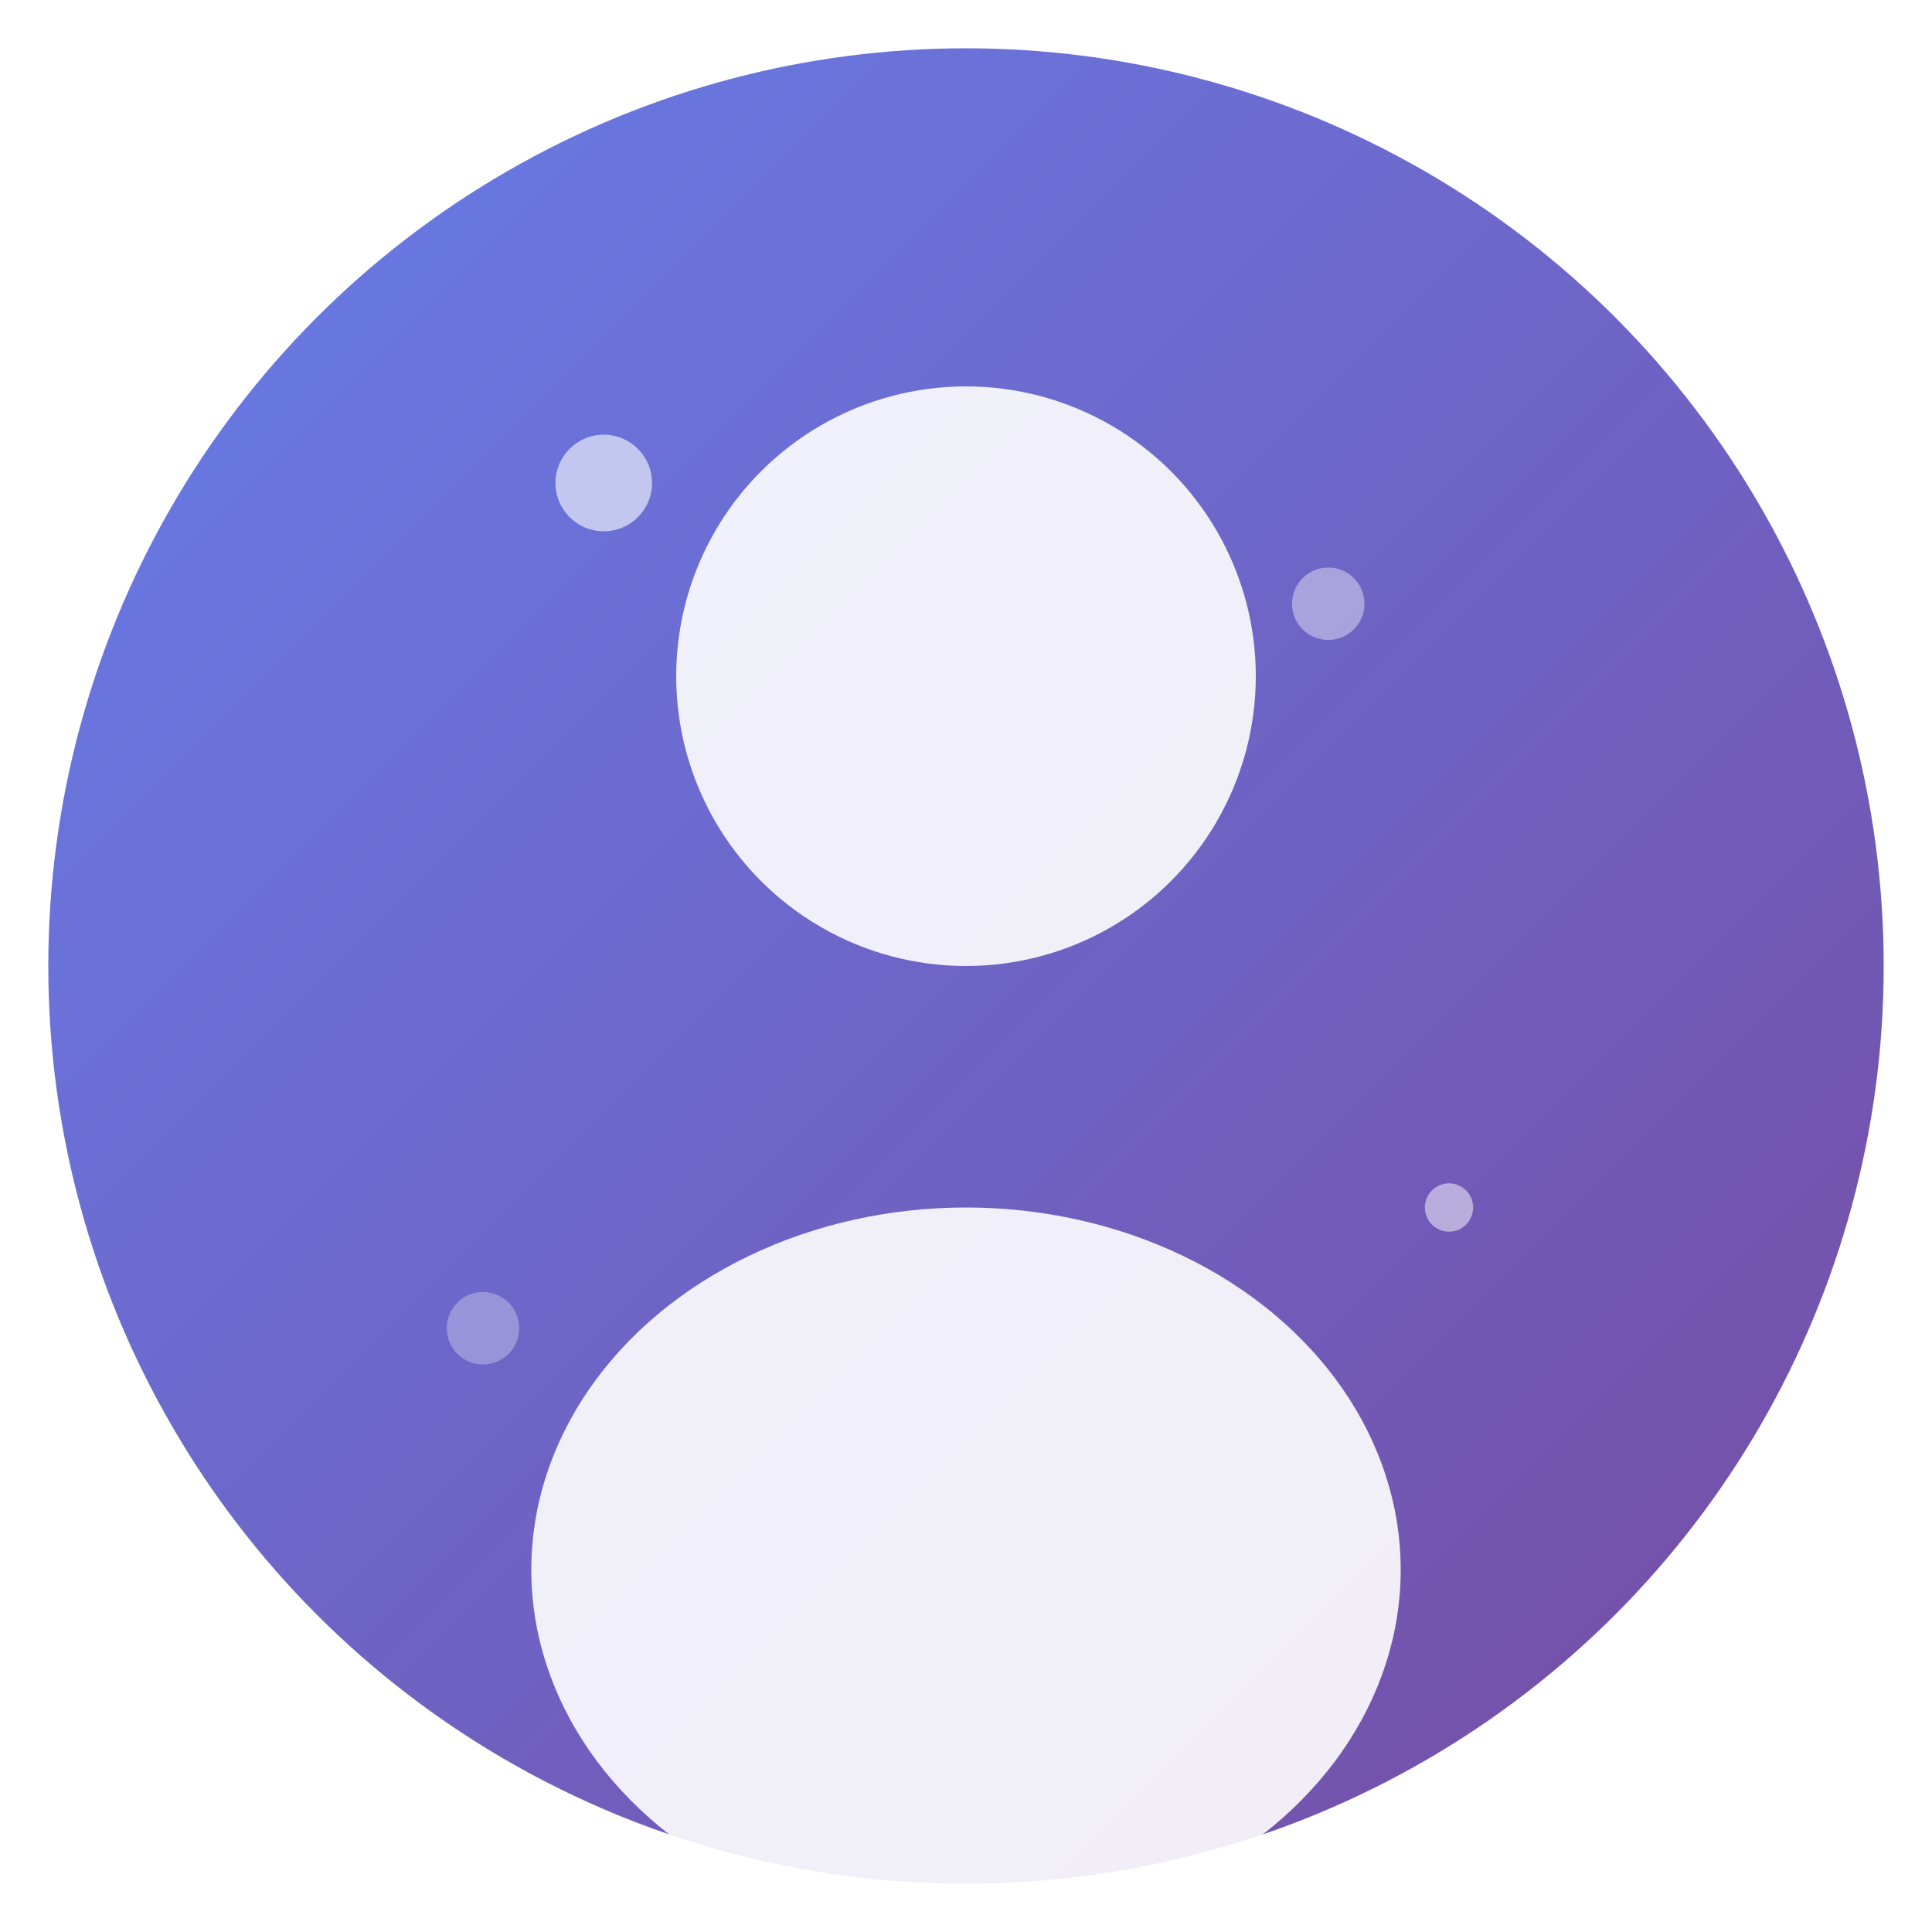
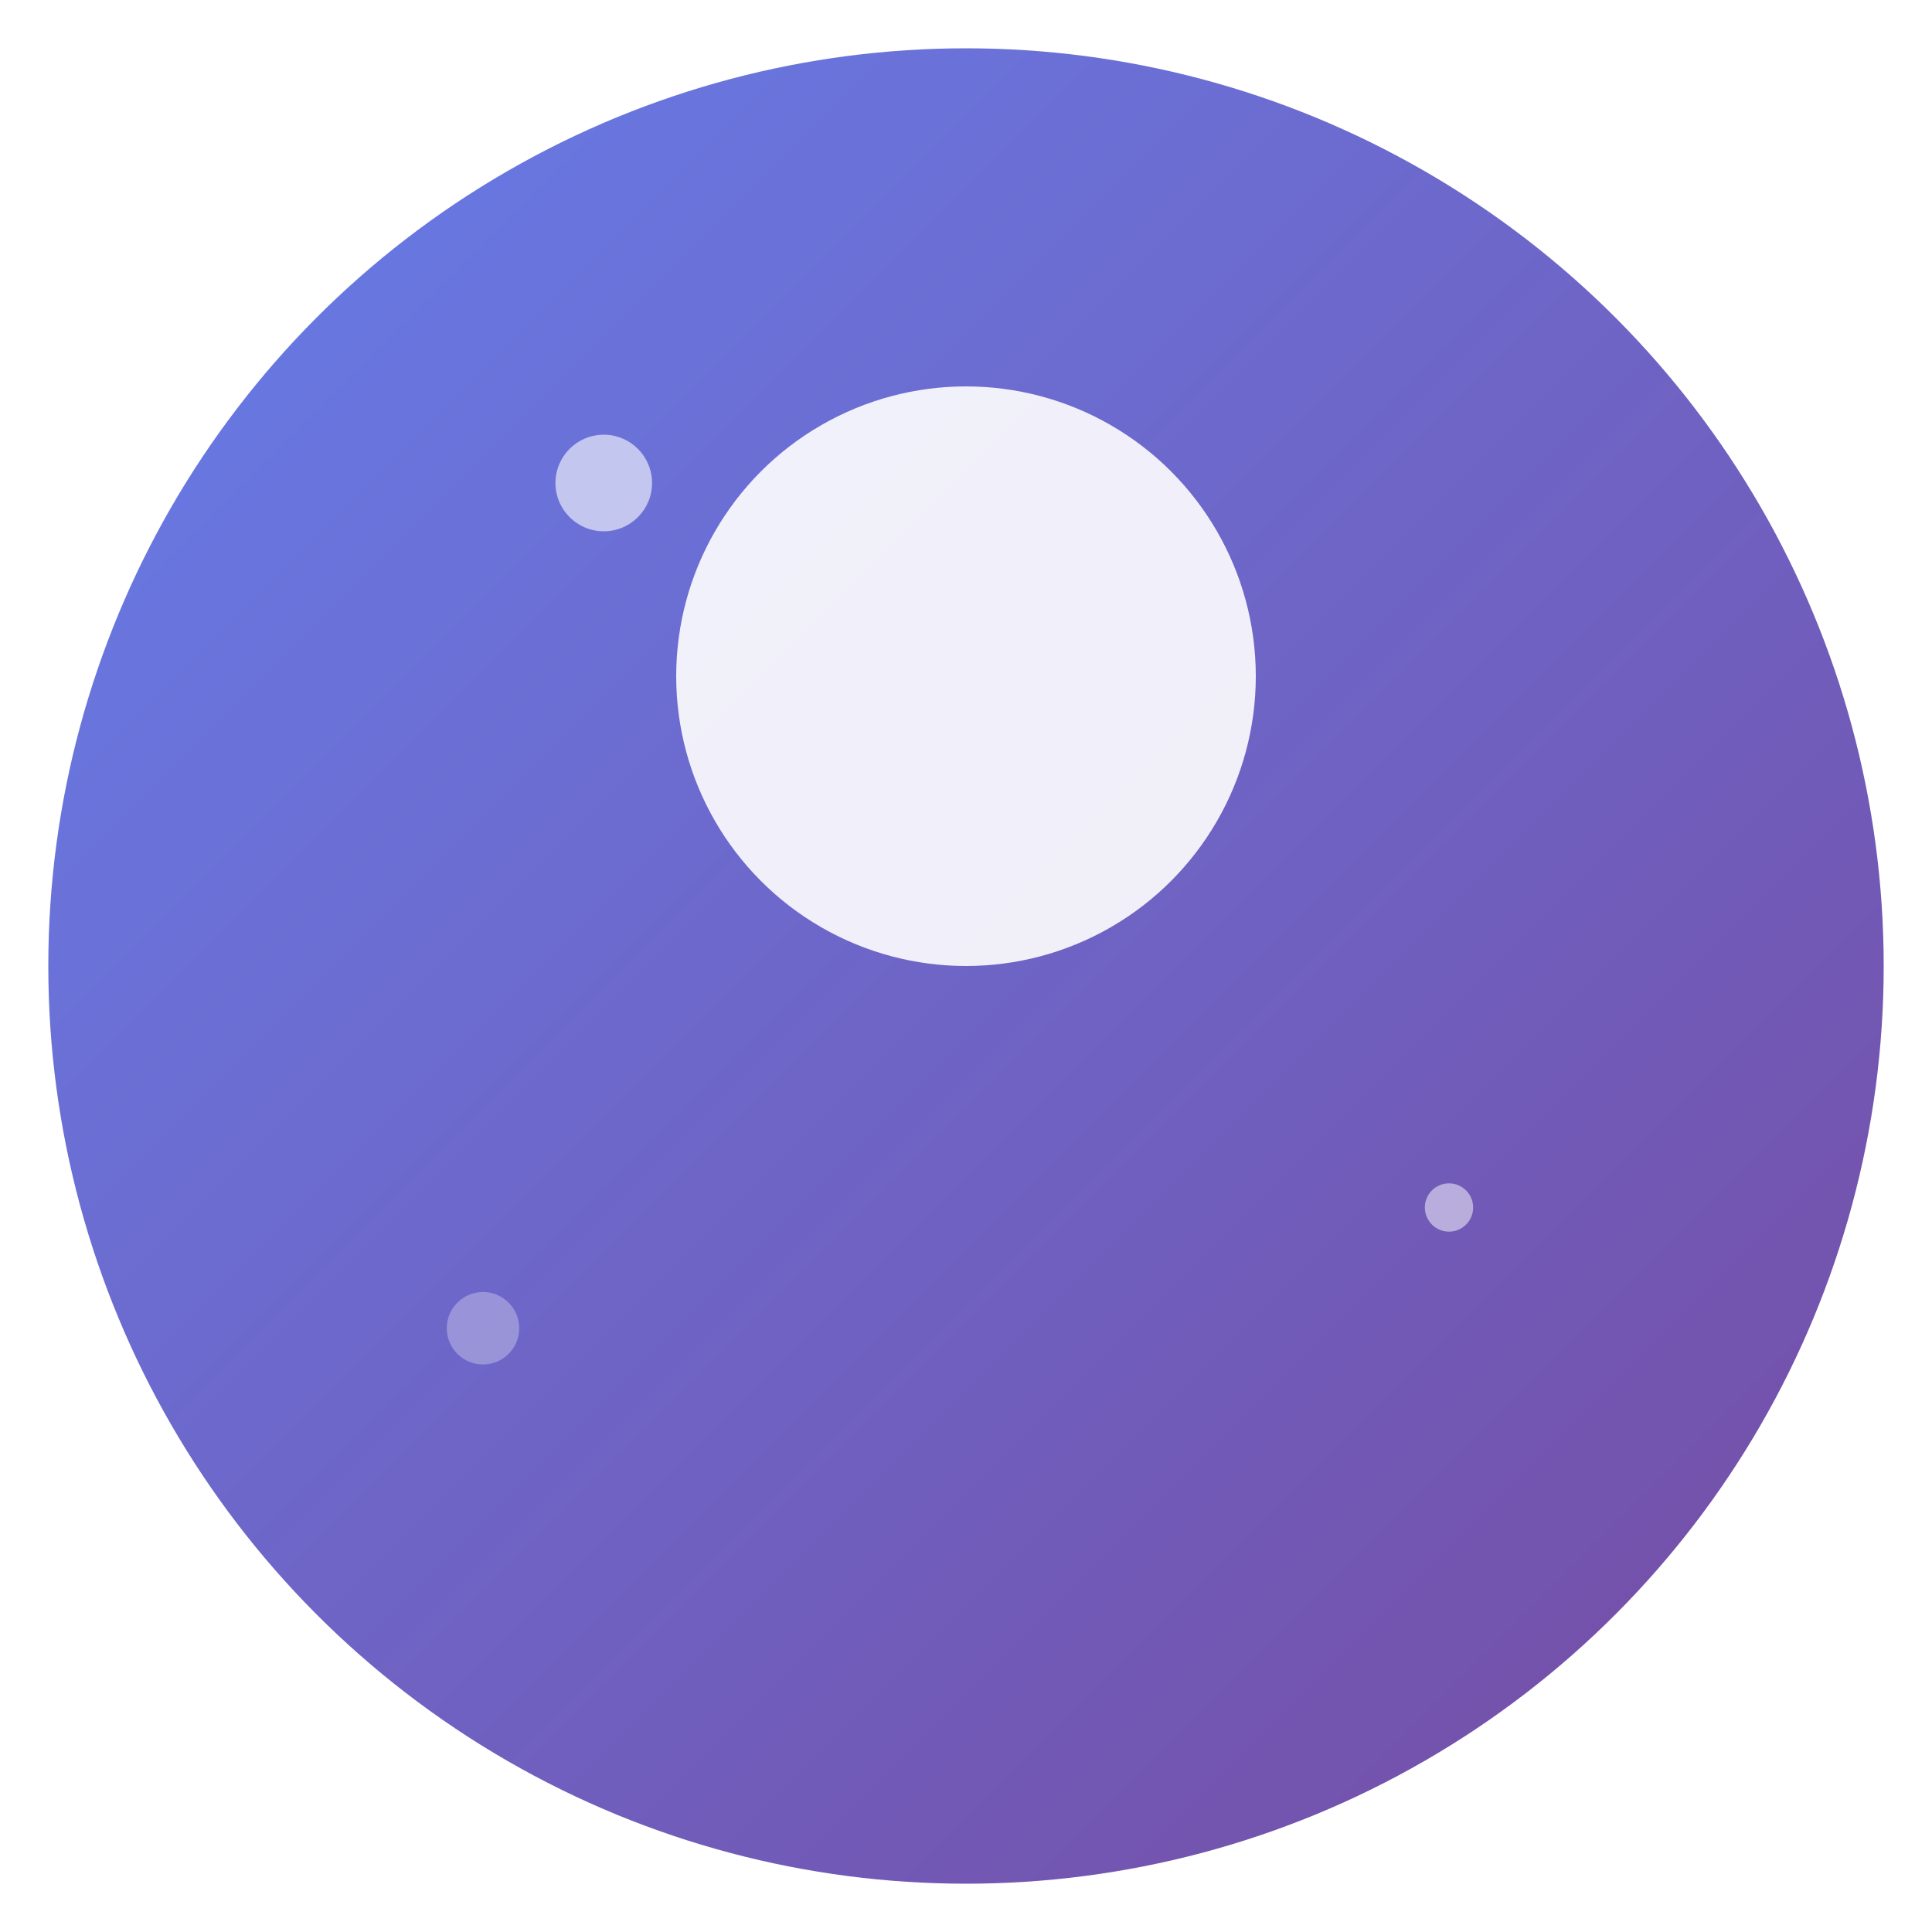
<svg xmlns="http://www.w3.org/2000/svg" width="80" height="80" viewBox="0 0 80 80">
  <defs>
    <linearGradient id="avatarGradient" x1="0%" y1="0%" x2="100%" y2="100%">
      <stop offset="0%" style="stop-color:#667eea;stop-opacity:1" />
      <stop offset="100%" style="stop-color:#764ba2;stop-opacity:1" />
    </linearGradient>
    <filter id="shadow" x="-20%" y="-20%" width="140%" height="140%">
      <feDropShadow dx="0" dy="2" stdDeviation="3" flood-color="rgba(0,0,0,0.2)" />
    </filter>
  </defs>
  <circle cx="40" cy="40" r="38" fill="url(#avatarGradient)" filter="url(#shadow)" />
  <circle cx="40" cy="28" r="12" fill="white" opacity="0.9" />
-   <ellipse cx="40" cy="65" rx="18" ry="15" fill="white" opacity="0.9" />
  <circle cx="25" cy="20" r="2" fill="white" opacity="0.6" />
-   <circle cx="55" cy="25" r="1.5" fill="white" opacity="0.4" />
  <circle cx="60" cy="50" r="1" fill="white" opacity="0.5" />
  <circle cx="20" cy="55" r="1.5" fill="white" opacity="0.3" />
</svg>